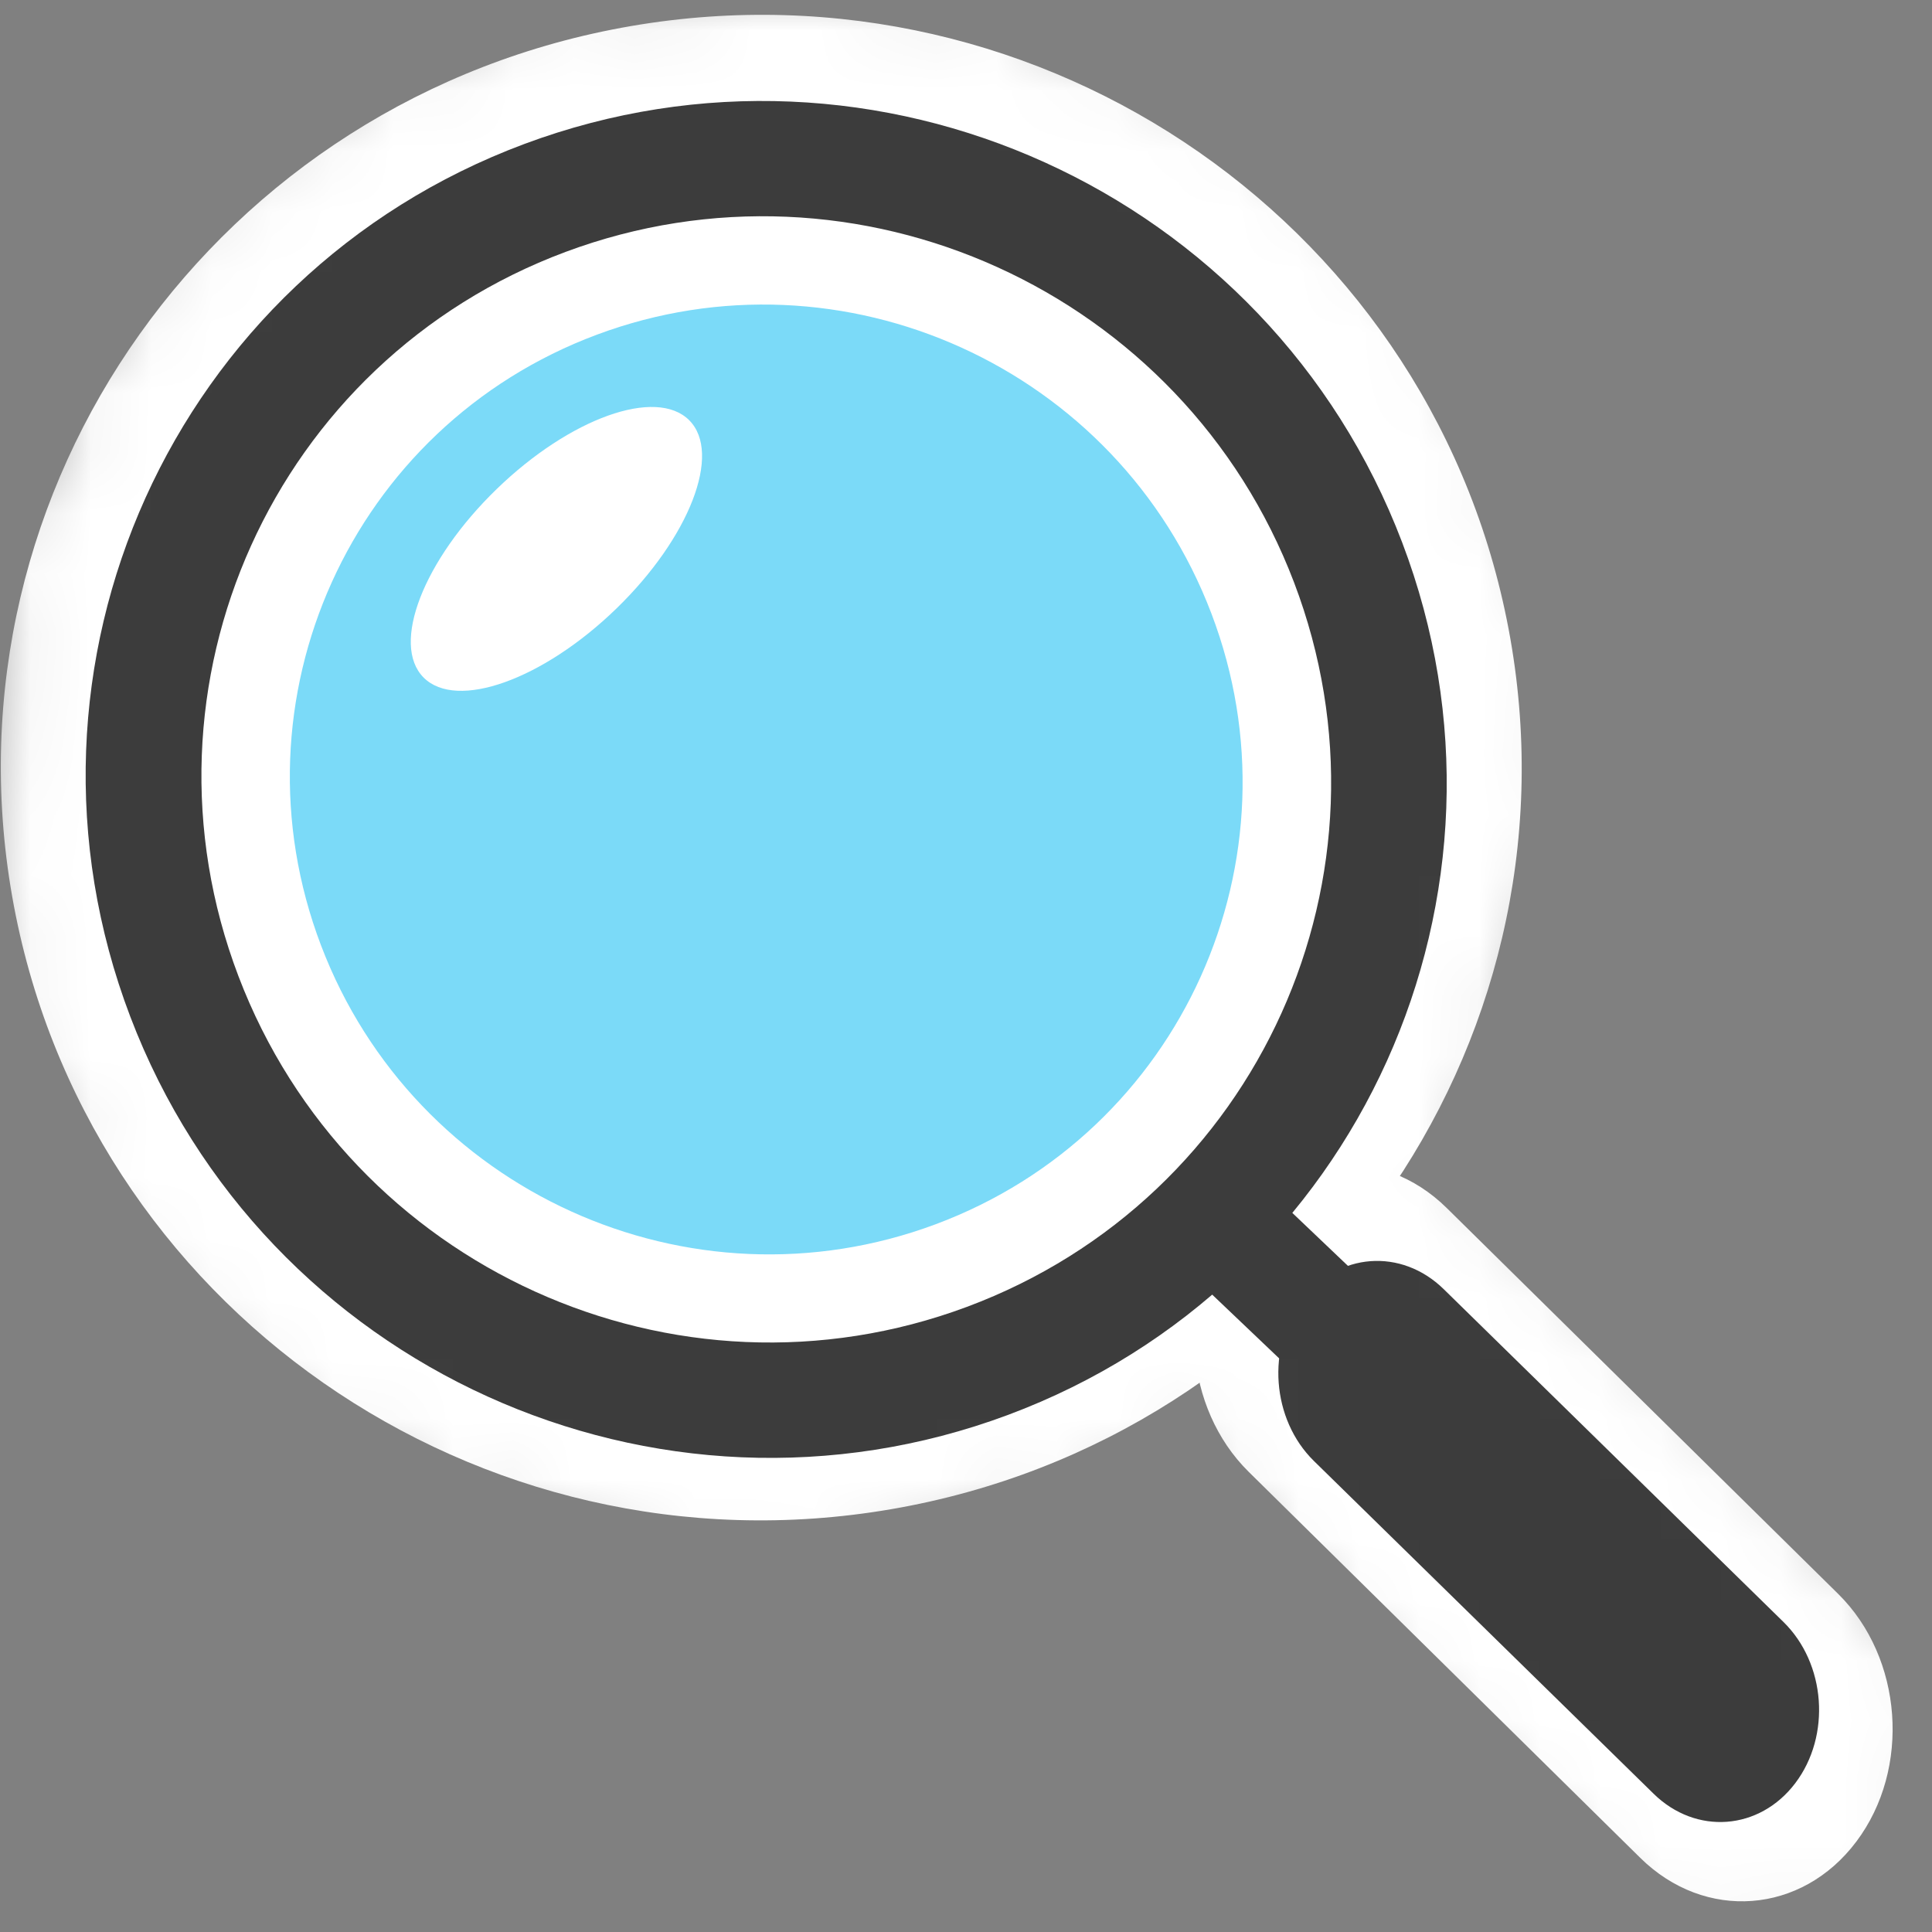
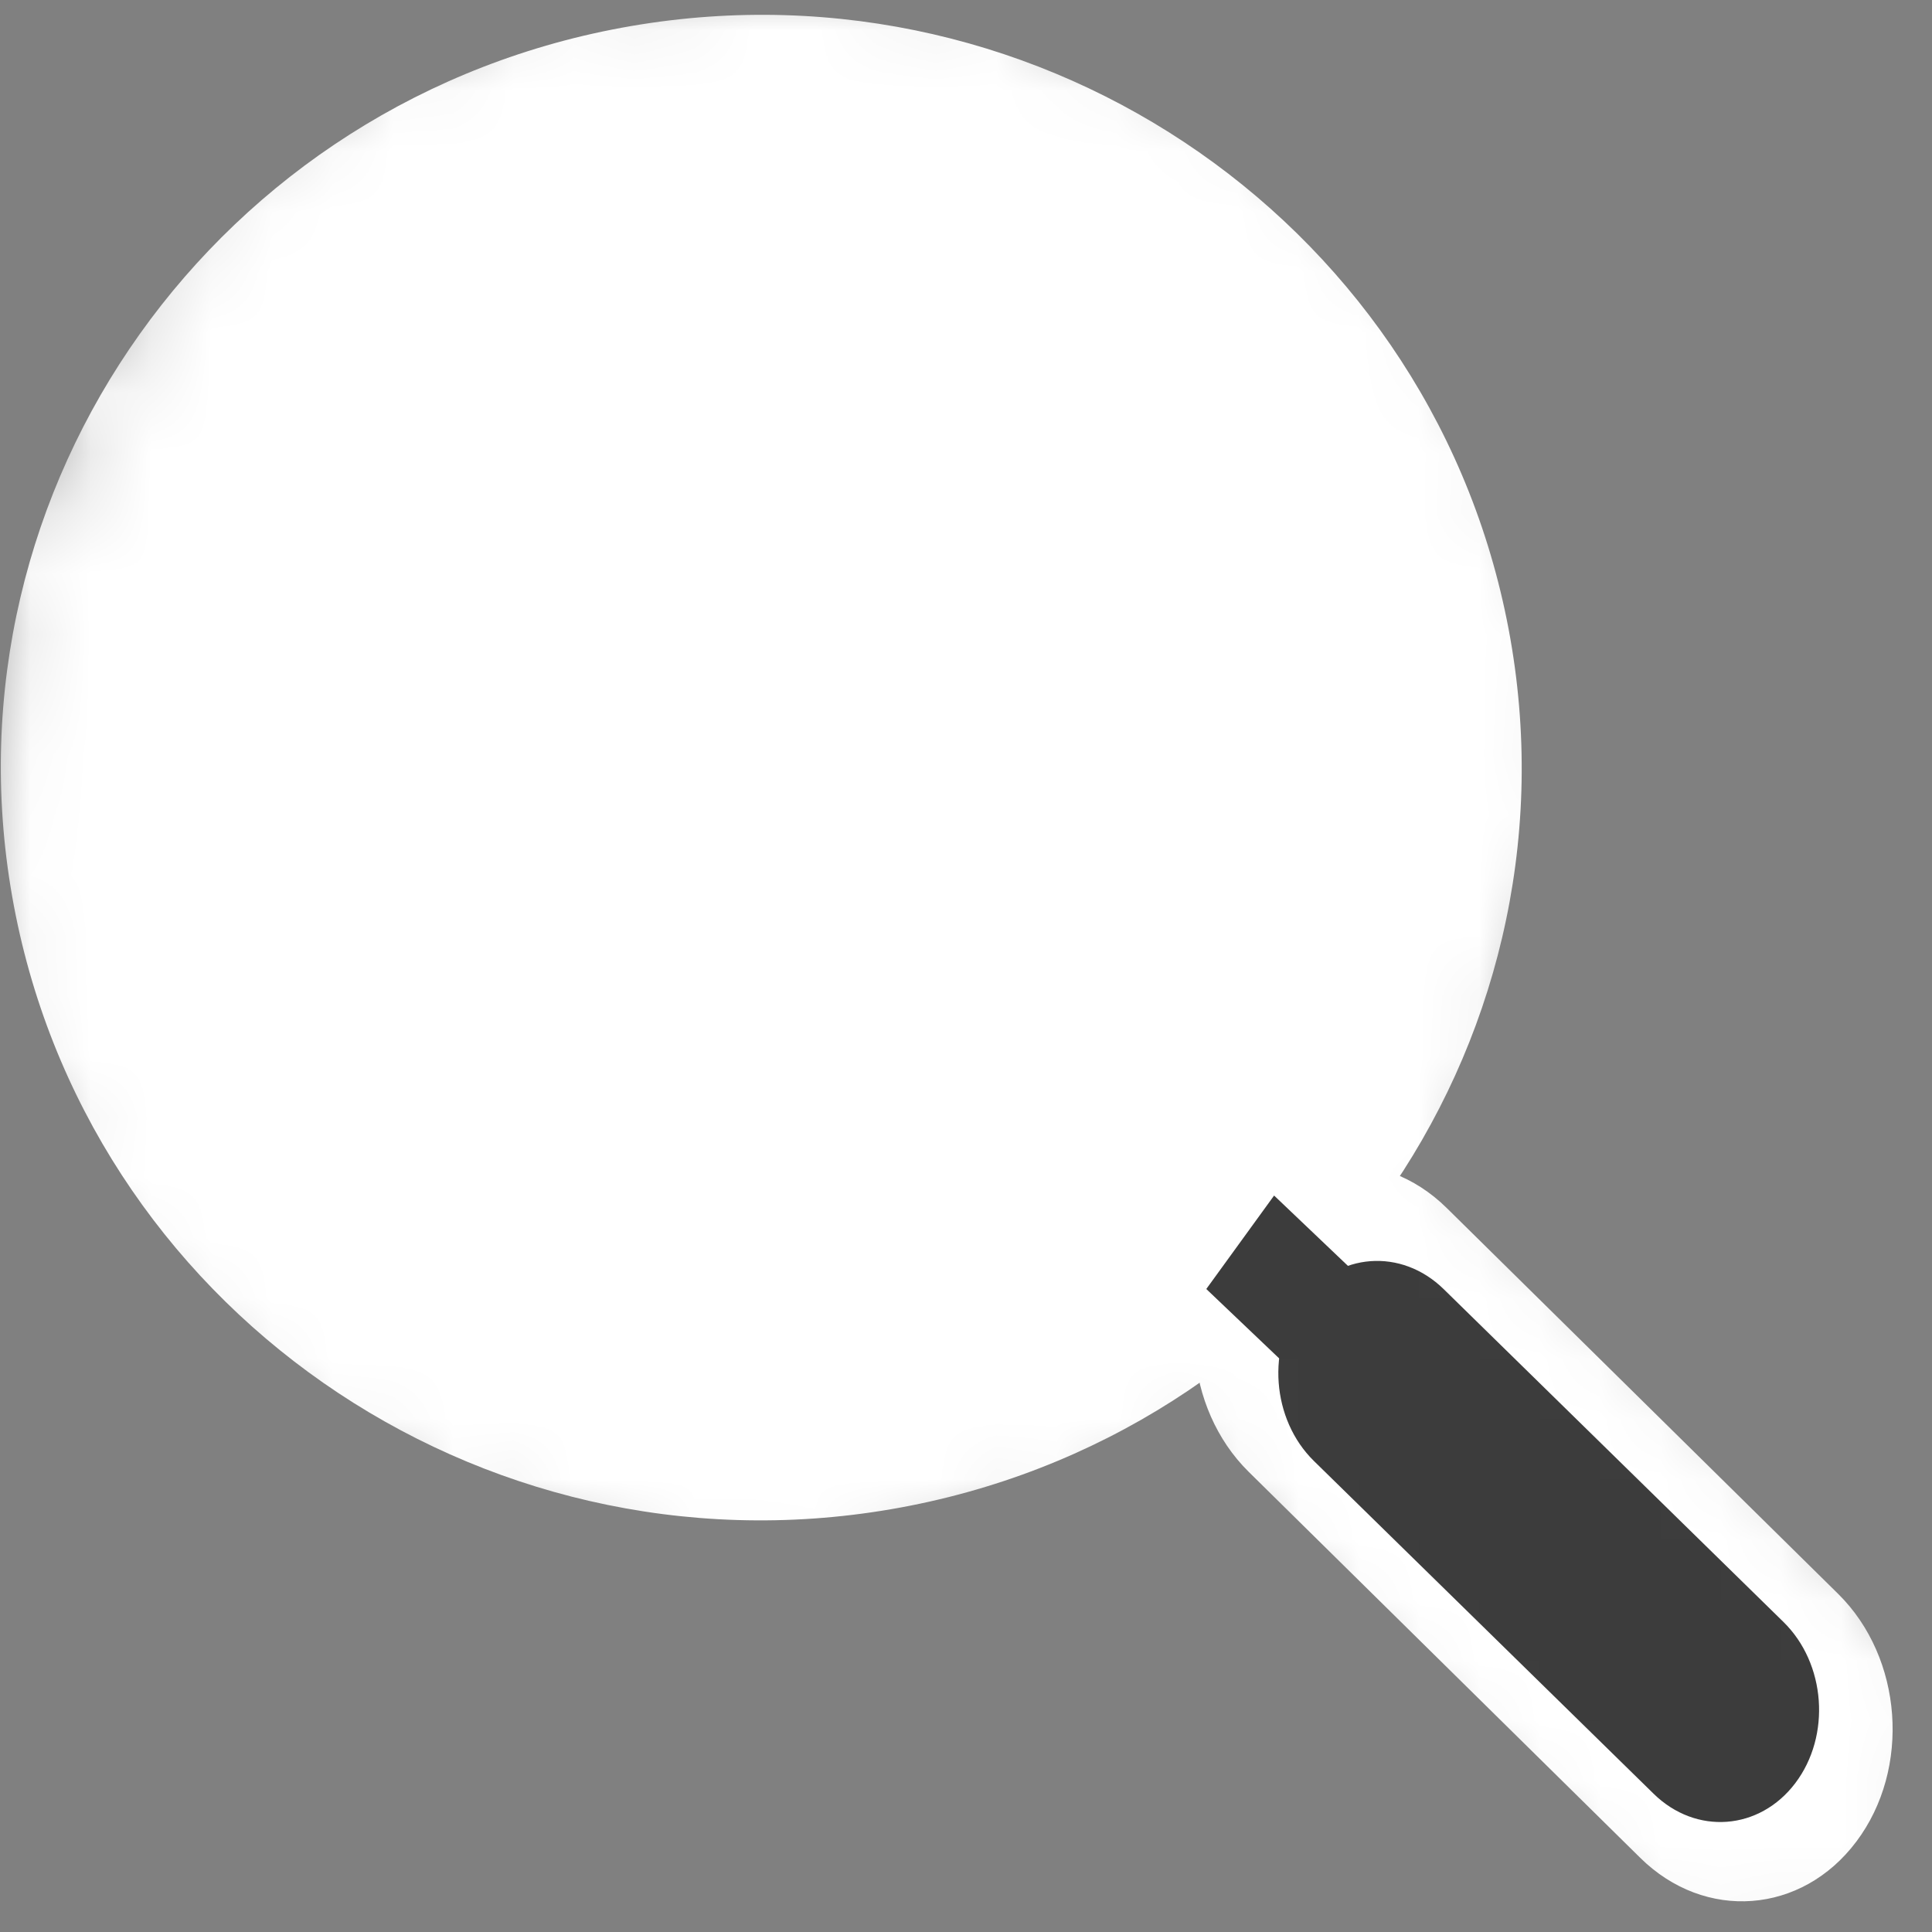
<svg xmlns="http://www.w3.org/2000/svg" width="32" height="32" viewBox="0 0 32 32" fill="none">
  <rect x="0" y="0" width="32" height="32" fill="#808080" stroke="none" />
  <mask id="mask0_267_97" style="mask-type:alpha" maskUnits="userSpaceOnUse" x="-1" y="-1" width="34" height="34">
-     <path d="M1.668 19.954C2.224 20.872 4.115 23.037 7.229 24.358C10.342 25.679 12.974 25.642 13.901 25.459C14.457 25.459 16.348 25.129 19.461 23.808L20.017 23.808C20.759 24.725 22.464 26.78 23.354 27.661L27.246 31.514C27.802 31.881 29.247 32.394 30.582 31.514C31.323 30.963 32.584 29.422 31.694 27.661L29.47 24.909L23.909 19.404L24.465 17.203C24.651 17.019 25.133 15.992 25.577 13.35C26.022 10.707 24.651 7.478 23.909 6.194C23.539 5.277 22.131 3.112 19.461 1.79C16.792 0.469 15.383 0.139 15.013 0.139C13.901 -0.044 11.009 -0.191 8.341 0.69C5.671 1.57 3.892 3.258 3.336 3.992C2.966 4.176 1.891 5.423 0.556 8.946C0.371 9.313 1.30312e-07 10.928 1.72319e-07 14.45C1.81073e-07 15.184 0.222 16.983 1.112 18.303L1.668 19.954Z" fill="#D9D9D9" />
+     <path d="M1.668 19.954C2.224 20.872 4.115 23.037 7.229 24.358C10.342 25.679 12.974 25.642 13.901 25.459C14.457 25.459 16.348 25.129 19.461 23.808L20.017 23.808C20.759 24.725 22.464 26.78 23.354 27.661L27.246 31.514C27.802 31.881 29.247 32.394 30.582 31.514C31.323 30.963 32.584 29.422 31.694 27.661L29.47 24.909L23.909 19.404L24.465 17.203C24.651 17.019 25.133 15.992 25.577 13.35C26.022 10.707 24.651 7.478 23.909 6.194C23.539 5.277 22.131 3.112 19.461 1.79C16.792 0.469 15.383 0.139 15.013 0.139C13.901 -0.044 11.009 -0.191 8.341 0.69C5.671 1.57 3.892 3.258 3.336 3.992C0.371 9.313 1.30312e-07 10.928 1.72319e-07 14.45C1.81073e-07 15.184 0.222 16.983 1.112 18.303L1.668 19.954Z" fill="#D9D9D9" />
    <path d="M31.694 27.661C32.584 29.422 31.323 30.963 30.582 31.514C29.247 32.394 27.802 31.881 27.246 31.514L23.354 27.661C22.464 26.78 20.759 24.725 20.017 23.808L19.461 23.808C16.348 25.129 14.457 25.459 13.901 25.459C12.974 25.642 10.342 25.679 7.229 24.358C4.115 23.037 2.224 20.872 1.668 19.954L1.112 18.303C0.222 16.983 1.81073e-07 15.184 1.72319e-07 14.45C1.30312e-07 10.928 0.371 9.313 0.556 8.946C1.891 5.423 2.966 4.176 3.336 3.992C3.892 3.258 5.671 1.57 8.341 0.69C11.009 -0.191 13.901 -0.044 15.013 0.139C15.383 0.139 16.792 0.469 19.461 1.79C22.131 3.112 23.539 5.277 23.909 6.194C24.651 7.478 26.022 10.707 25.577 13.35C25.133 15.992 24.651 17.019 24.465 17.203L23.909 19.404L29.47 24.909M31.694 27.661C30.953 26.743 29.47 24.909 29.47 24.909M31.694 27.661L29.47 24.909" stroke="black" />
  </mask>
  <g mask="url(#mask0_267_97)">
    <path d="M0.201 14.844C1.39 21.628 7.909 26.173 14.761 24.997C21.614 23.82 26.206 17.366 25.017 10.583C23.828 3.799 17.309 -0.746 10.456 0.431C3.604 1.607 -0.988 8.061 0.201 14.844Z" fill="white" />
    <path d="M23.962 20.008C22.889 18.95 21.285 19.071 20.38 20.279C19.474 21.486 19.61 23.321 20.683 24.379L27.167 30.771C28.239 31.829 29.843 31.708 30.748 30.501C31.654 29.294 31.518 27.458 30.446 26.4L23.962 20.008Z" fill="white" />
    <path d="M21.763 24.199C21.061 23.511 20.973 22.316 21.567 21.53C22.16 20.744 23.211 20.665 23.914 21.354L29.54 26.865C30.242 27.553 30.33 28.748 29.736 29.534C29.142 30.319 28.091 30.398 27.389 29.71L21.763 24.199Z" fill="#3C3C3C" />
    <path d="M21.103 19.802L19.98 21.35L21.214 22.525L22.337 20.977L21.103 19.802Z" fill="#3C3C3C" />
-     <path d="M16.697 23.435C22.514 21.265 25.436 14.794 23.223 8.981C21.01 3.168 14.501 0.215 8.684 2.385C2.867 4.555 -0.055 11.026 2.158 16.839C4.37 22.652 10.88 25.605 16.697 23.435Z" fill="#3C3C3C" />
    <path d="M16.017 21.645C20.846 19.844 23.271 14.473 21.434 9.648C19.597 4.823 14.194 2.372 9.366 4.173C4.538 5.974 2.113 11.345 3.95 16.17C5.786 20.995 11.189 23.446 16.017 21.645Z" fill="white" />
-     <path d="M15.496 20.278C19.568 18.759 21.613 14.229 20.064 10.16C18.515 6.091 13.959 4.024 9.887 5.543C5.815 7.062 3.769 11.592 5.318 15.661C6.867 19.73 11.424 21.797 15.496 20.278Z" fill="#7BDAF8" />
-     <path d="M7.017 11.223C7.564 11.77 8.992 11.259 10.207 10.082C11.421 8.905 11.962 7.507 11.415 6.96C10.868 6.413 9.44 6.924 8.226 8.101C7.011 9.278 6.47 10.676 7.017 11.223Z" fill="white" />
  </g>
</svg>